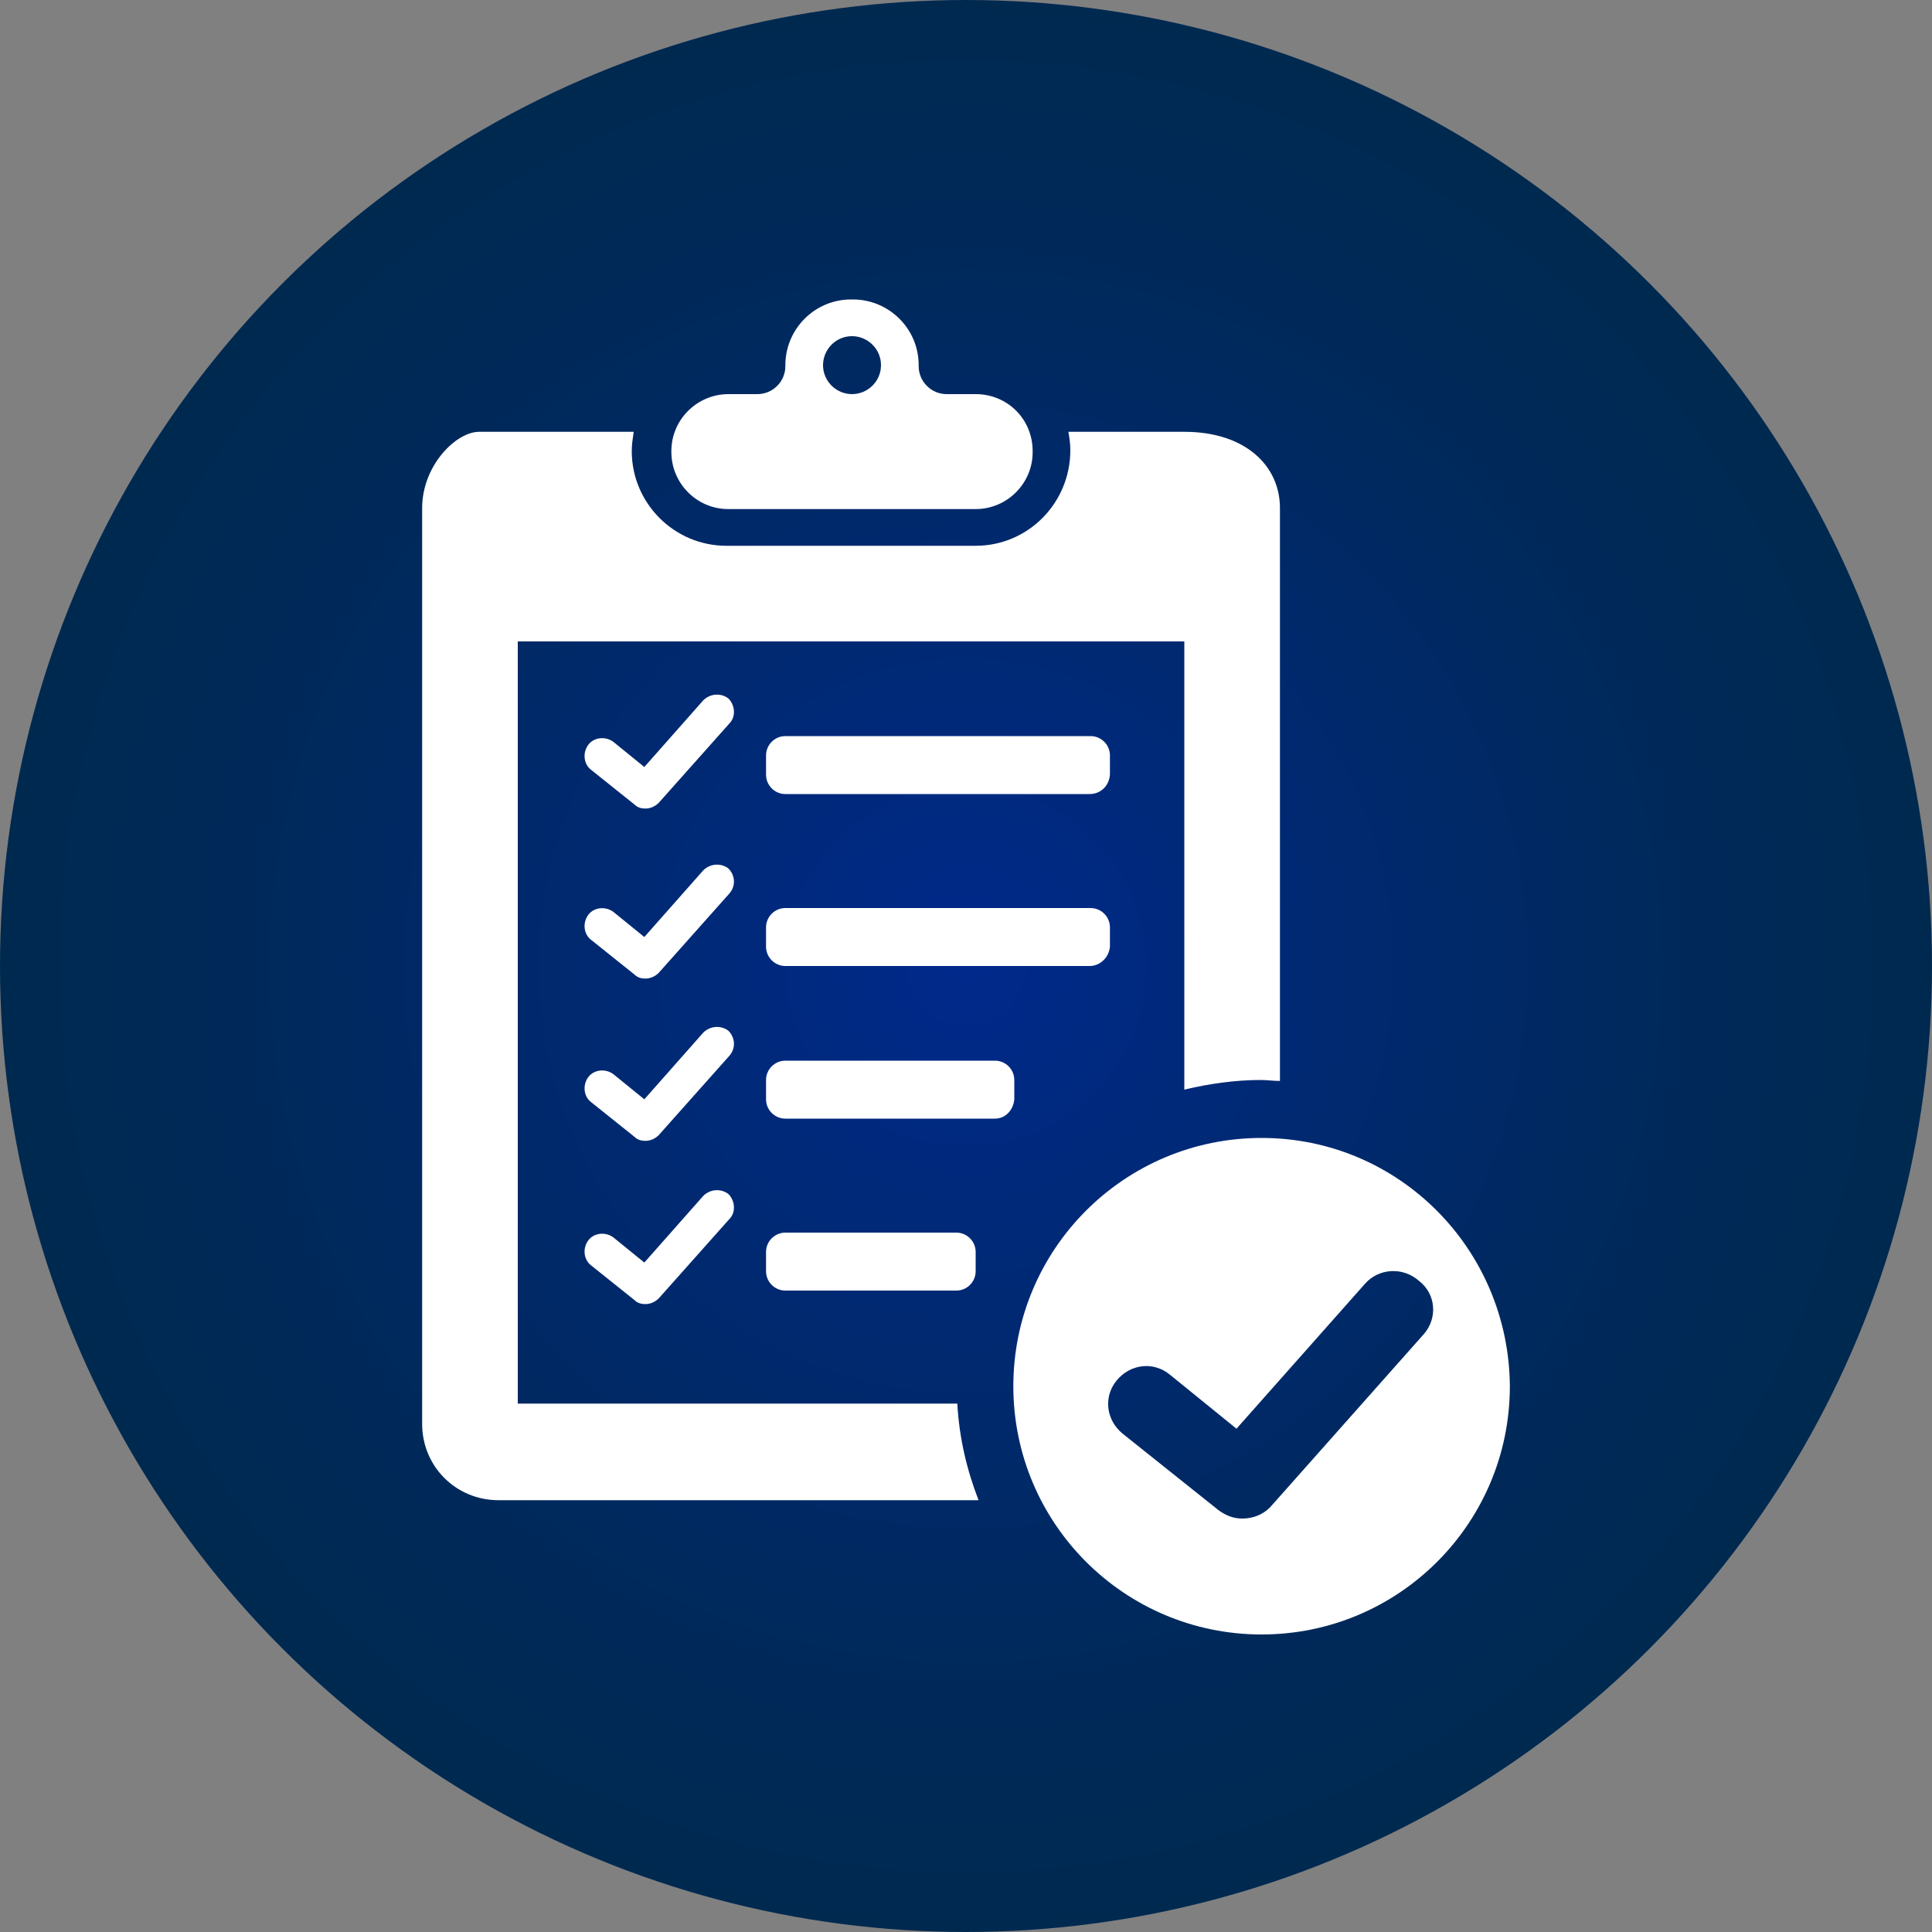
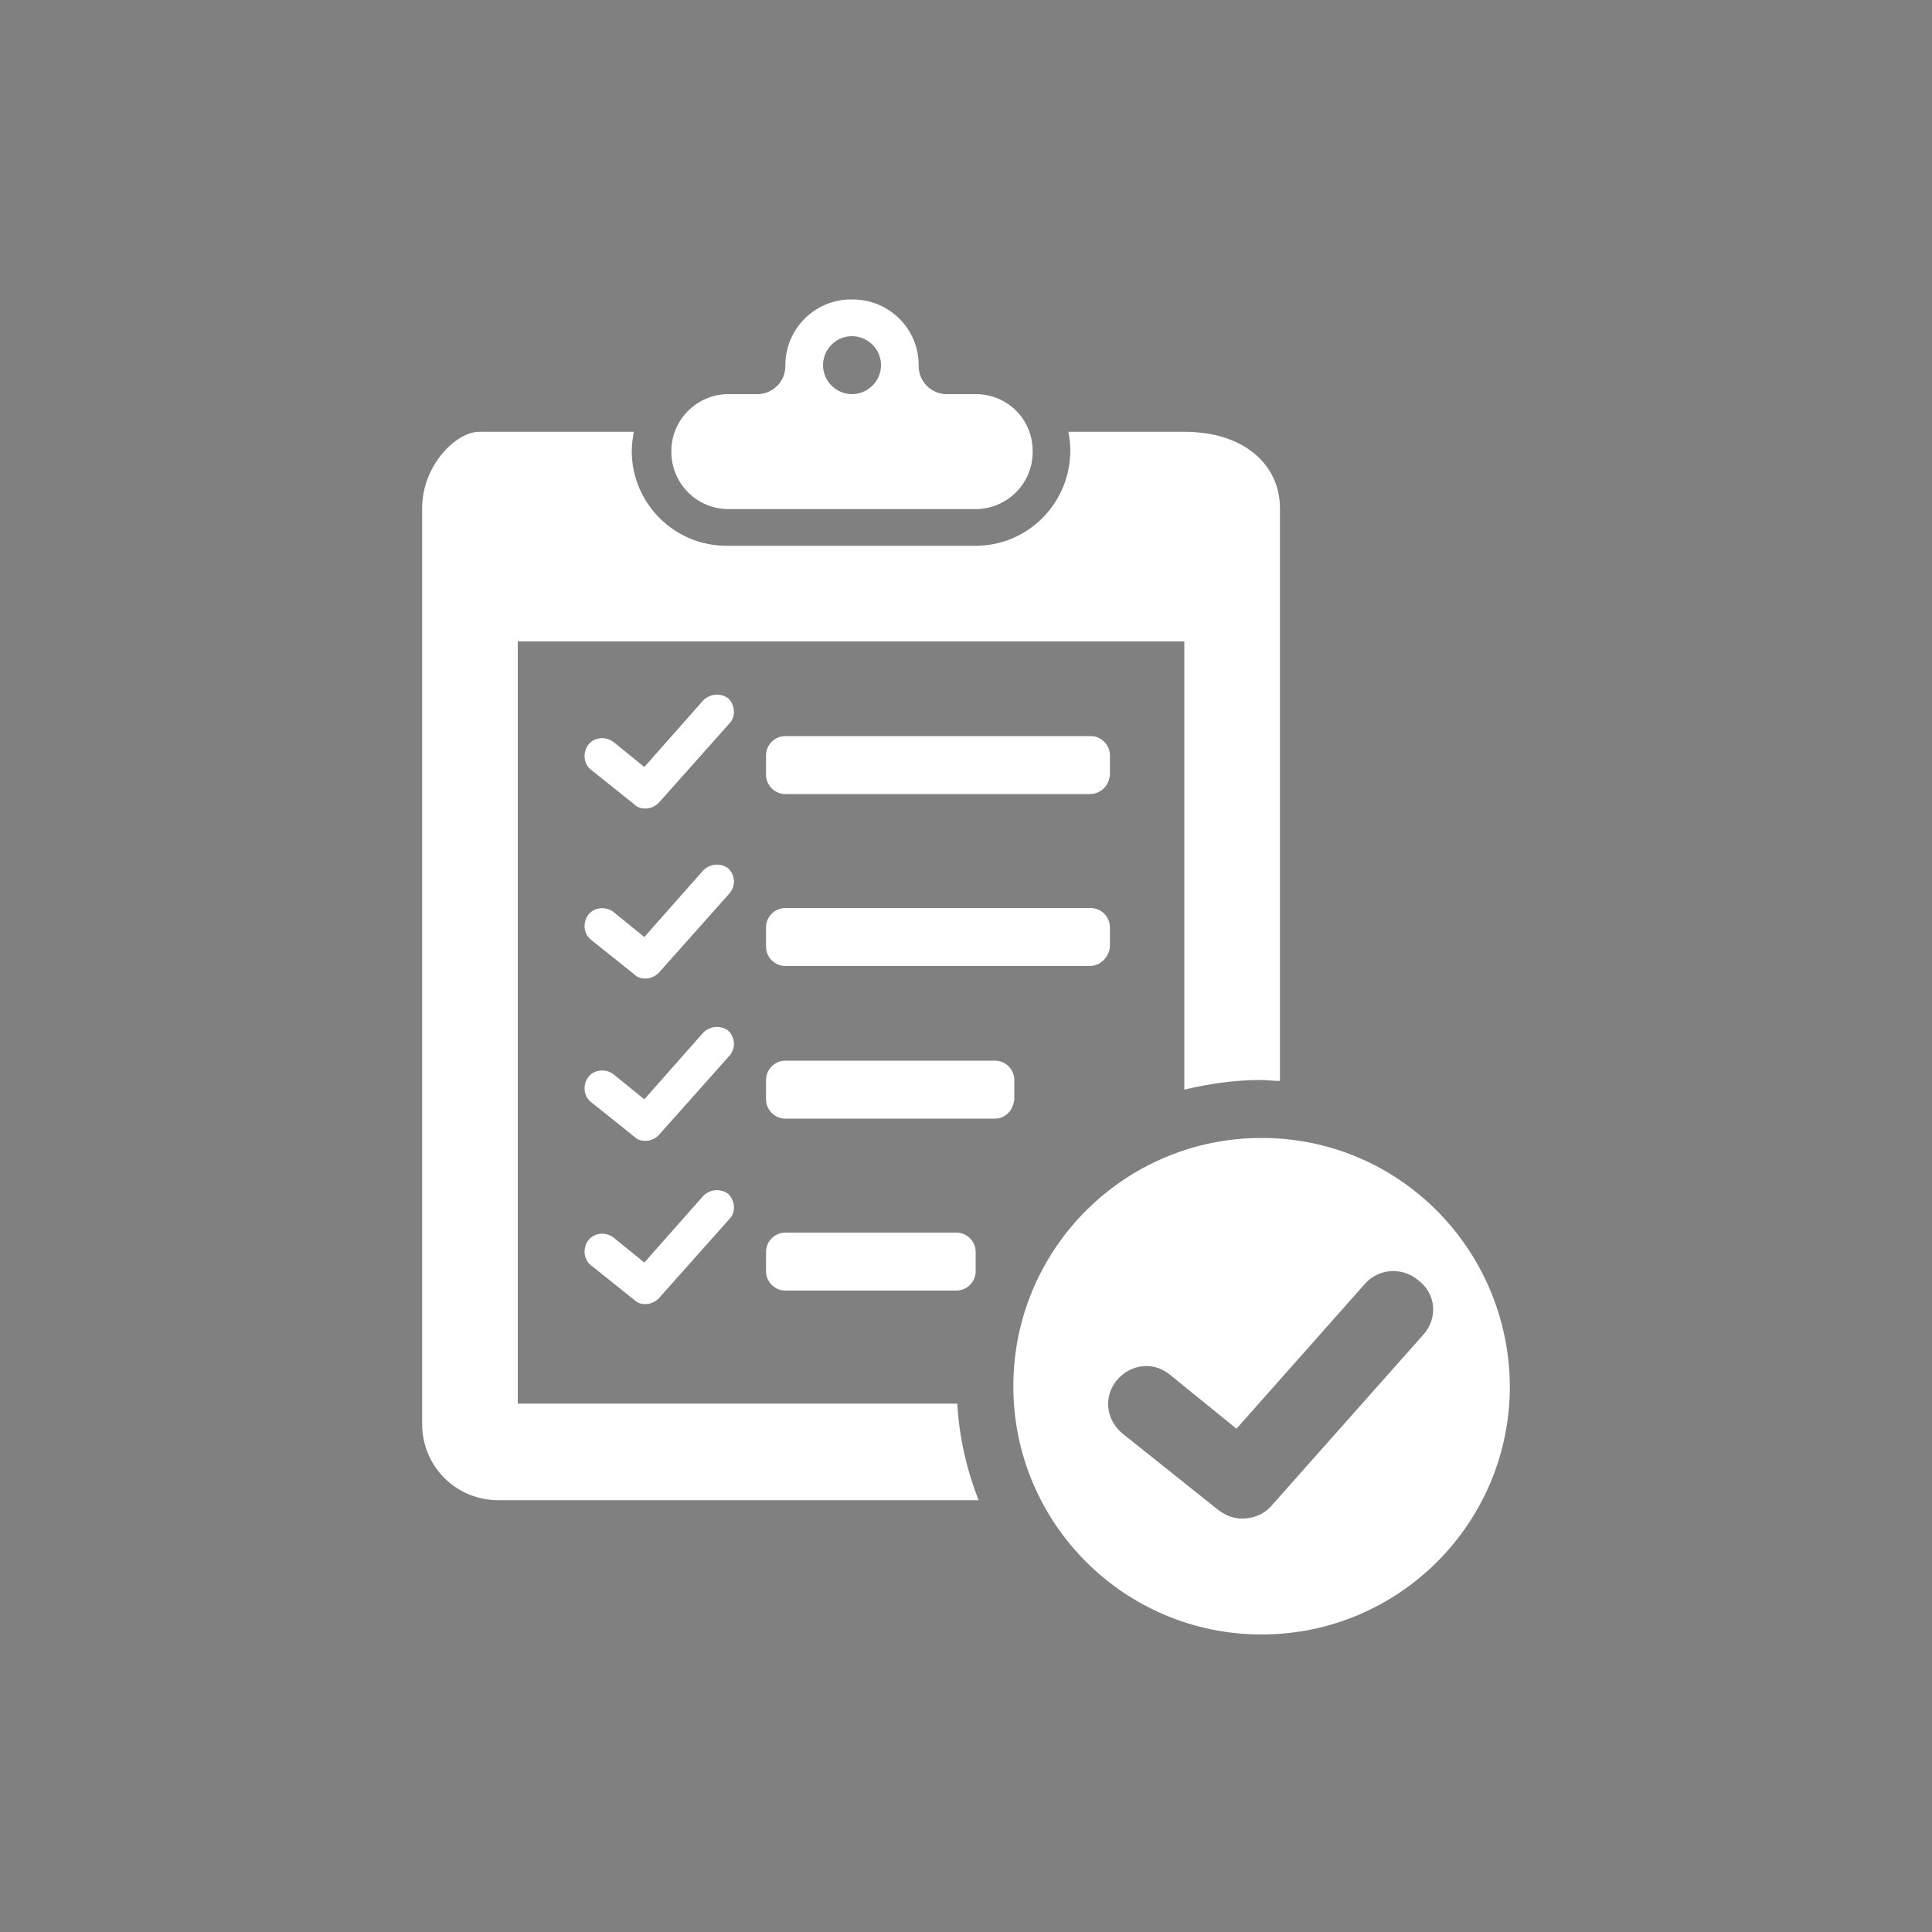
<svg xmlns="http://www.w3.org/2000/svg" version="1.1" id="Layer_1" x="0px" y="0px" viewBox="0 0 200 200" style="enable-background:new 0 0 200 200;" xml:space="preserve">
  <rect x="0" y="0" width="200" height="200" fill="#808080" stroke="none" />
  <style type="text/css">
	.st0{fill:url(#SVGID_1_);}
	.st1{fill:#FFFFFF;}
</style>
  <radialGradient id="SVGID_1_" cx="100" cy="978" r="100" gradientTransform="matrix(1 0 0 1 0 -878)" gradientUnits="userSpaceOnUse">
    <stop offset="0" style="stop-color:#00298C" />
    <stop offset="0.249" style="stop-color:#00297A" />
    <stop offset="0.729" style="stop-color:#00295B" />
    <stop offset="1" style="stop-color:#002950" />
  </radialGradient>
-   <circle class="st0" cx="100" cy="100" r="100" />
  <title>academy_icon</title>
  <g>
    <path class="st1" d="M101,40.8h-3c-1.6,0-2.9-1.3-2.9-2.9v-0.1c0-3.8-3.1-6.8-6.8-6.8h-0.2c-3.8,0-6.8,3.1-6.8,6.8v0.1   c0,1.6-1.3,2.9-2.9,2.9h-3c-3.2,0-5.9,2.6-5.9,5.9v0.1c0,3.2,2.6,5.9,5.9,5.9H101c3.2,0,5.9-2.6,5.9-5.9v-0.1   C106.9,43.4,104.3,40.8,101,40.8z M88.2,40.8c-1.6,0-3-1.3-3-3c0-1.6,1.3-3,3-3c1.6,0,3,1.3,3,3S89.8,40.8,88.2,40.8z M101.3,155.3   H51.6c-4.4,0-7.9-3.5-7.9-7.9V52.6c0-4.4,3.5-7.9,5.9-7.9h16c-0.1,0.7-0.2,1.3-0.2,2c0,5.4,4.4,9.8,9.8,9.8H101   c5.4,0,9.8-4.4,9.8-9.9c0-0.7-0.1-1.3-0.2-1.9h12c6.3,0,9.9,3.5,9.9,7.9v59.3c-0.7,0-1.3-0.1-2-0.1c-2.7,0-5.4,0.4-7.9,1V66.4H53.6   v78.9h45.5C99.3,148.9,100.1,152.2,101.3,155.3z M130.6,117.8c-14.2,0-25.7,11.5-25.7,25.7c0,14.2,11.5,25.7,25.7,25.7   s25.7-11.5,25.7-25.7C156.2,129.3,144.8,117.8,130.6,117.8z M147.4,138.1l-15.8,17.8c-0.8,0.9-1.9,1.3-3,1.3   c-0.9,0-1.7-0.3-2.5-0.9l-9.9-7.9c-1.7-1.4-2-3.8-0.6-5.5c1.4-1.7,3.8-2,5.5-0.6l6.9,5.6l13.3-15c1.4-1.6,3.9-1.8,5.6-0.3   C148.7,134,148.8,136.5,147.4,138.1z M112.8,100H81.3c-1.1,0-2-0.9-2-2v-2c0-1.1,0.9-2,2-2h31.6c1.1,0,2,0.9,2,2v2   C114.8,99.1,113.9,100,112.8,100z M112.8,82.2H81.3c-1.1,0-2-0.9-2-2v-2c0-1.1,0.9-2,2-2h31.6c1.1,0,2,0.9,2,2v2   C114.8,81.4,113.9,82.2,112.8,82.2z M103,115.8H81.3c-1.1,0-2-0.9-2-2v-2c0-1.1,0.9-2,2-2H103c1.1,0,2,0.9,2,2v2   C104.9,114.9,104.1,115.8,103,115.8z M99,133.6H81.3c-1.1,0-2-0.9-2-2v-2c0-1.1,0.9-2,2-2H99c1.1,0,2,0.9,2,2v2   C101,132.7,100.1,133.6,99,133.6z M75.5,74.9l-7.3,8.2c-0.4,0.4-0.9,0.6-1.4,0.6c-0.4,0-0.8-0.1-1.1-0.4l-4.5-3.6   c-0.8-0.6-0.9-1.8-0.3-2.6c0.6-0.8,1.8-0.9,2.6-0.3l3.2,2.6l6.1-6.9c0.7-0.7,1.8-0.8,2.6-0.2C76.1,73,76.2,74.2,75.5,74.9z    M75.5,92.5l-7.3,8.2c-0.4,0.4-0.9,0.6-1.4,0.6c-0.4,0-0.8-0.1-1.1-0.4l-4.5-3.6c-0.8-0.6-0.9-1.8-0.3-2.6c0.6-0.8,1.8-0.9,2.6-0.3   l3.2,2.6l6.1-6.9c0.7-0.7,1.8-0.8,2.6-0.2C76.1,90.6,76.2,91.7,75.5,92.5z M75.5,109.3l-7.3,8.2c-0.4,0.4-0.9,0.6-1.4,0.6   c-0.4,0-0.8-0.1-1.1-0.4l-4.5-3.6c-0.8-0.6-0.9-1.8-0.3-2.6c0.6-0.8,1.8-0.9,2.6-0.3l3.2,2.6l6.1-6.9c0.7-0.7,1.8-0.8,2.6-0.2   C76.1,107.4,76.2,108.5,75.5,109.3z M75.5,126.2l-7.3,8.2c-0.4,0.4-0.9,0.6-1.4,0.6c-0.4,0-0.8-0.1-1.1-0.4l-4.5-3.6   c-0.8-0.6-0.9-1.8-0.3-2.6c0.6-0.8,1.8-0.9,2.6-0.3l3.2,2.6l6.1-6.9c0.7-0.7,1.8-0.8,2.6-0.2C76.1,124.3,76.2,125.5,75.5,126.2z" />
  </g>
</svg>